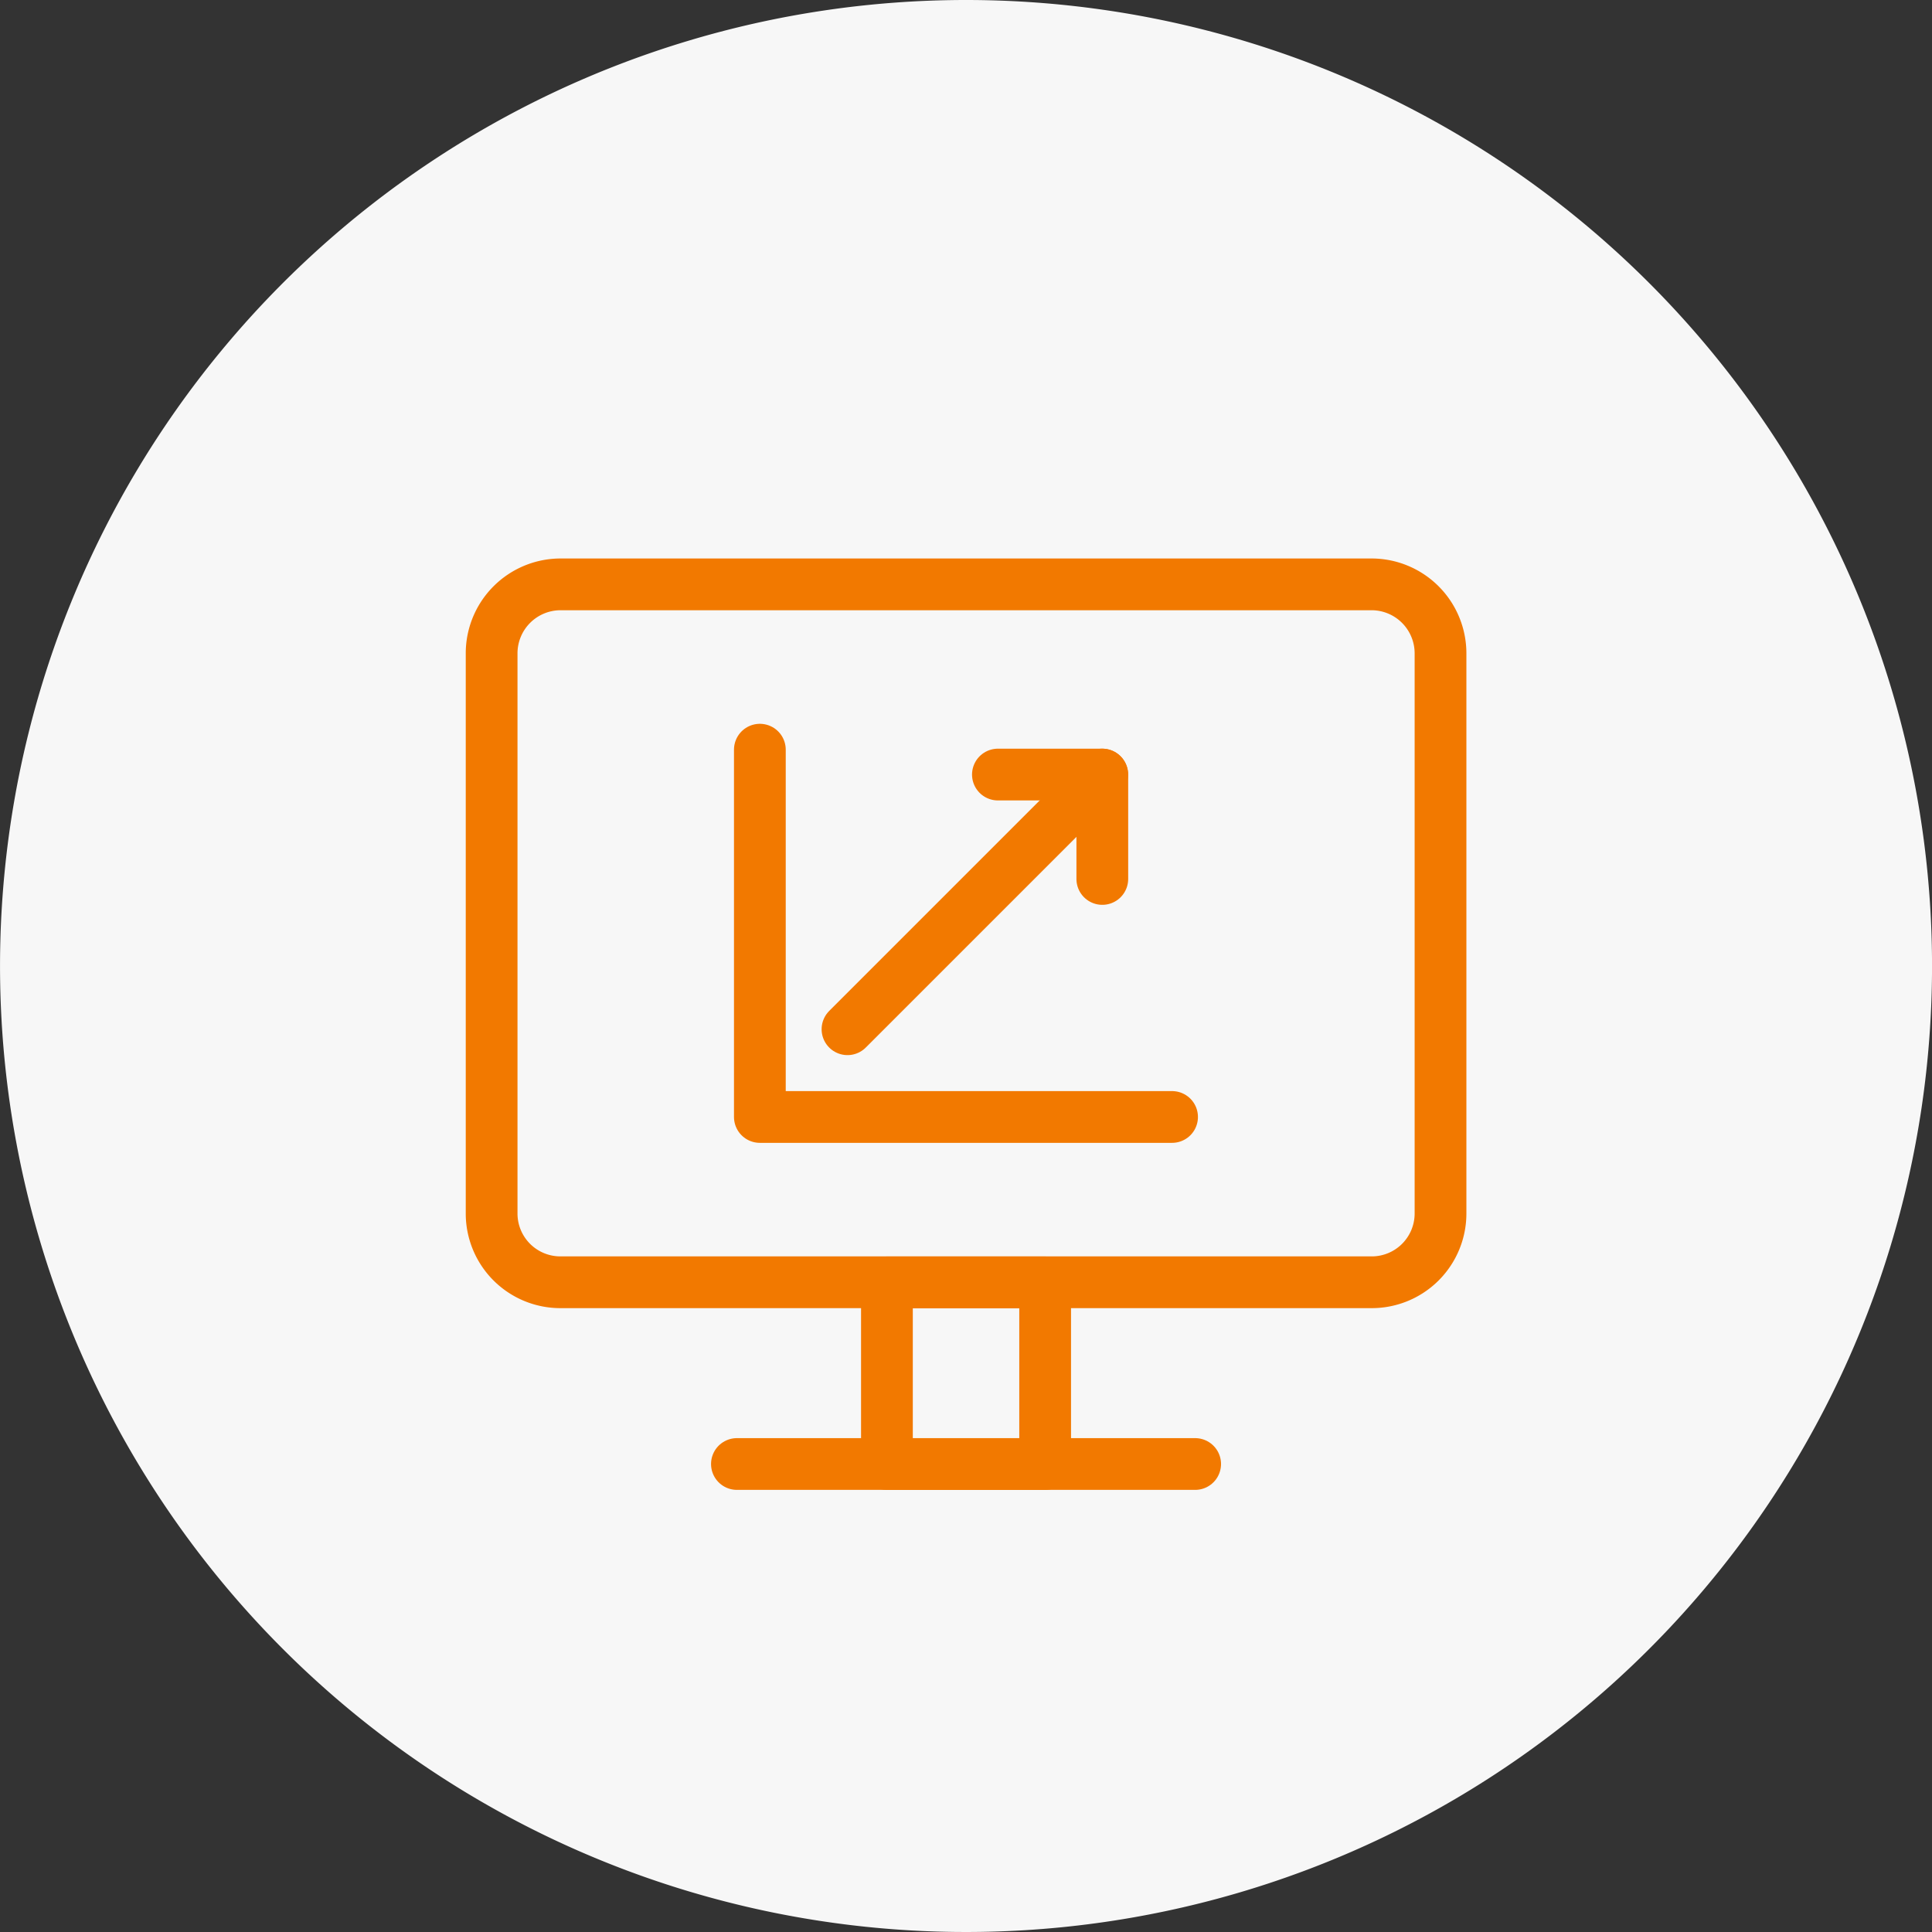
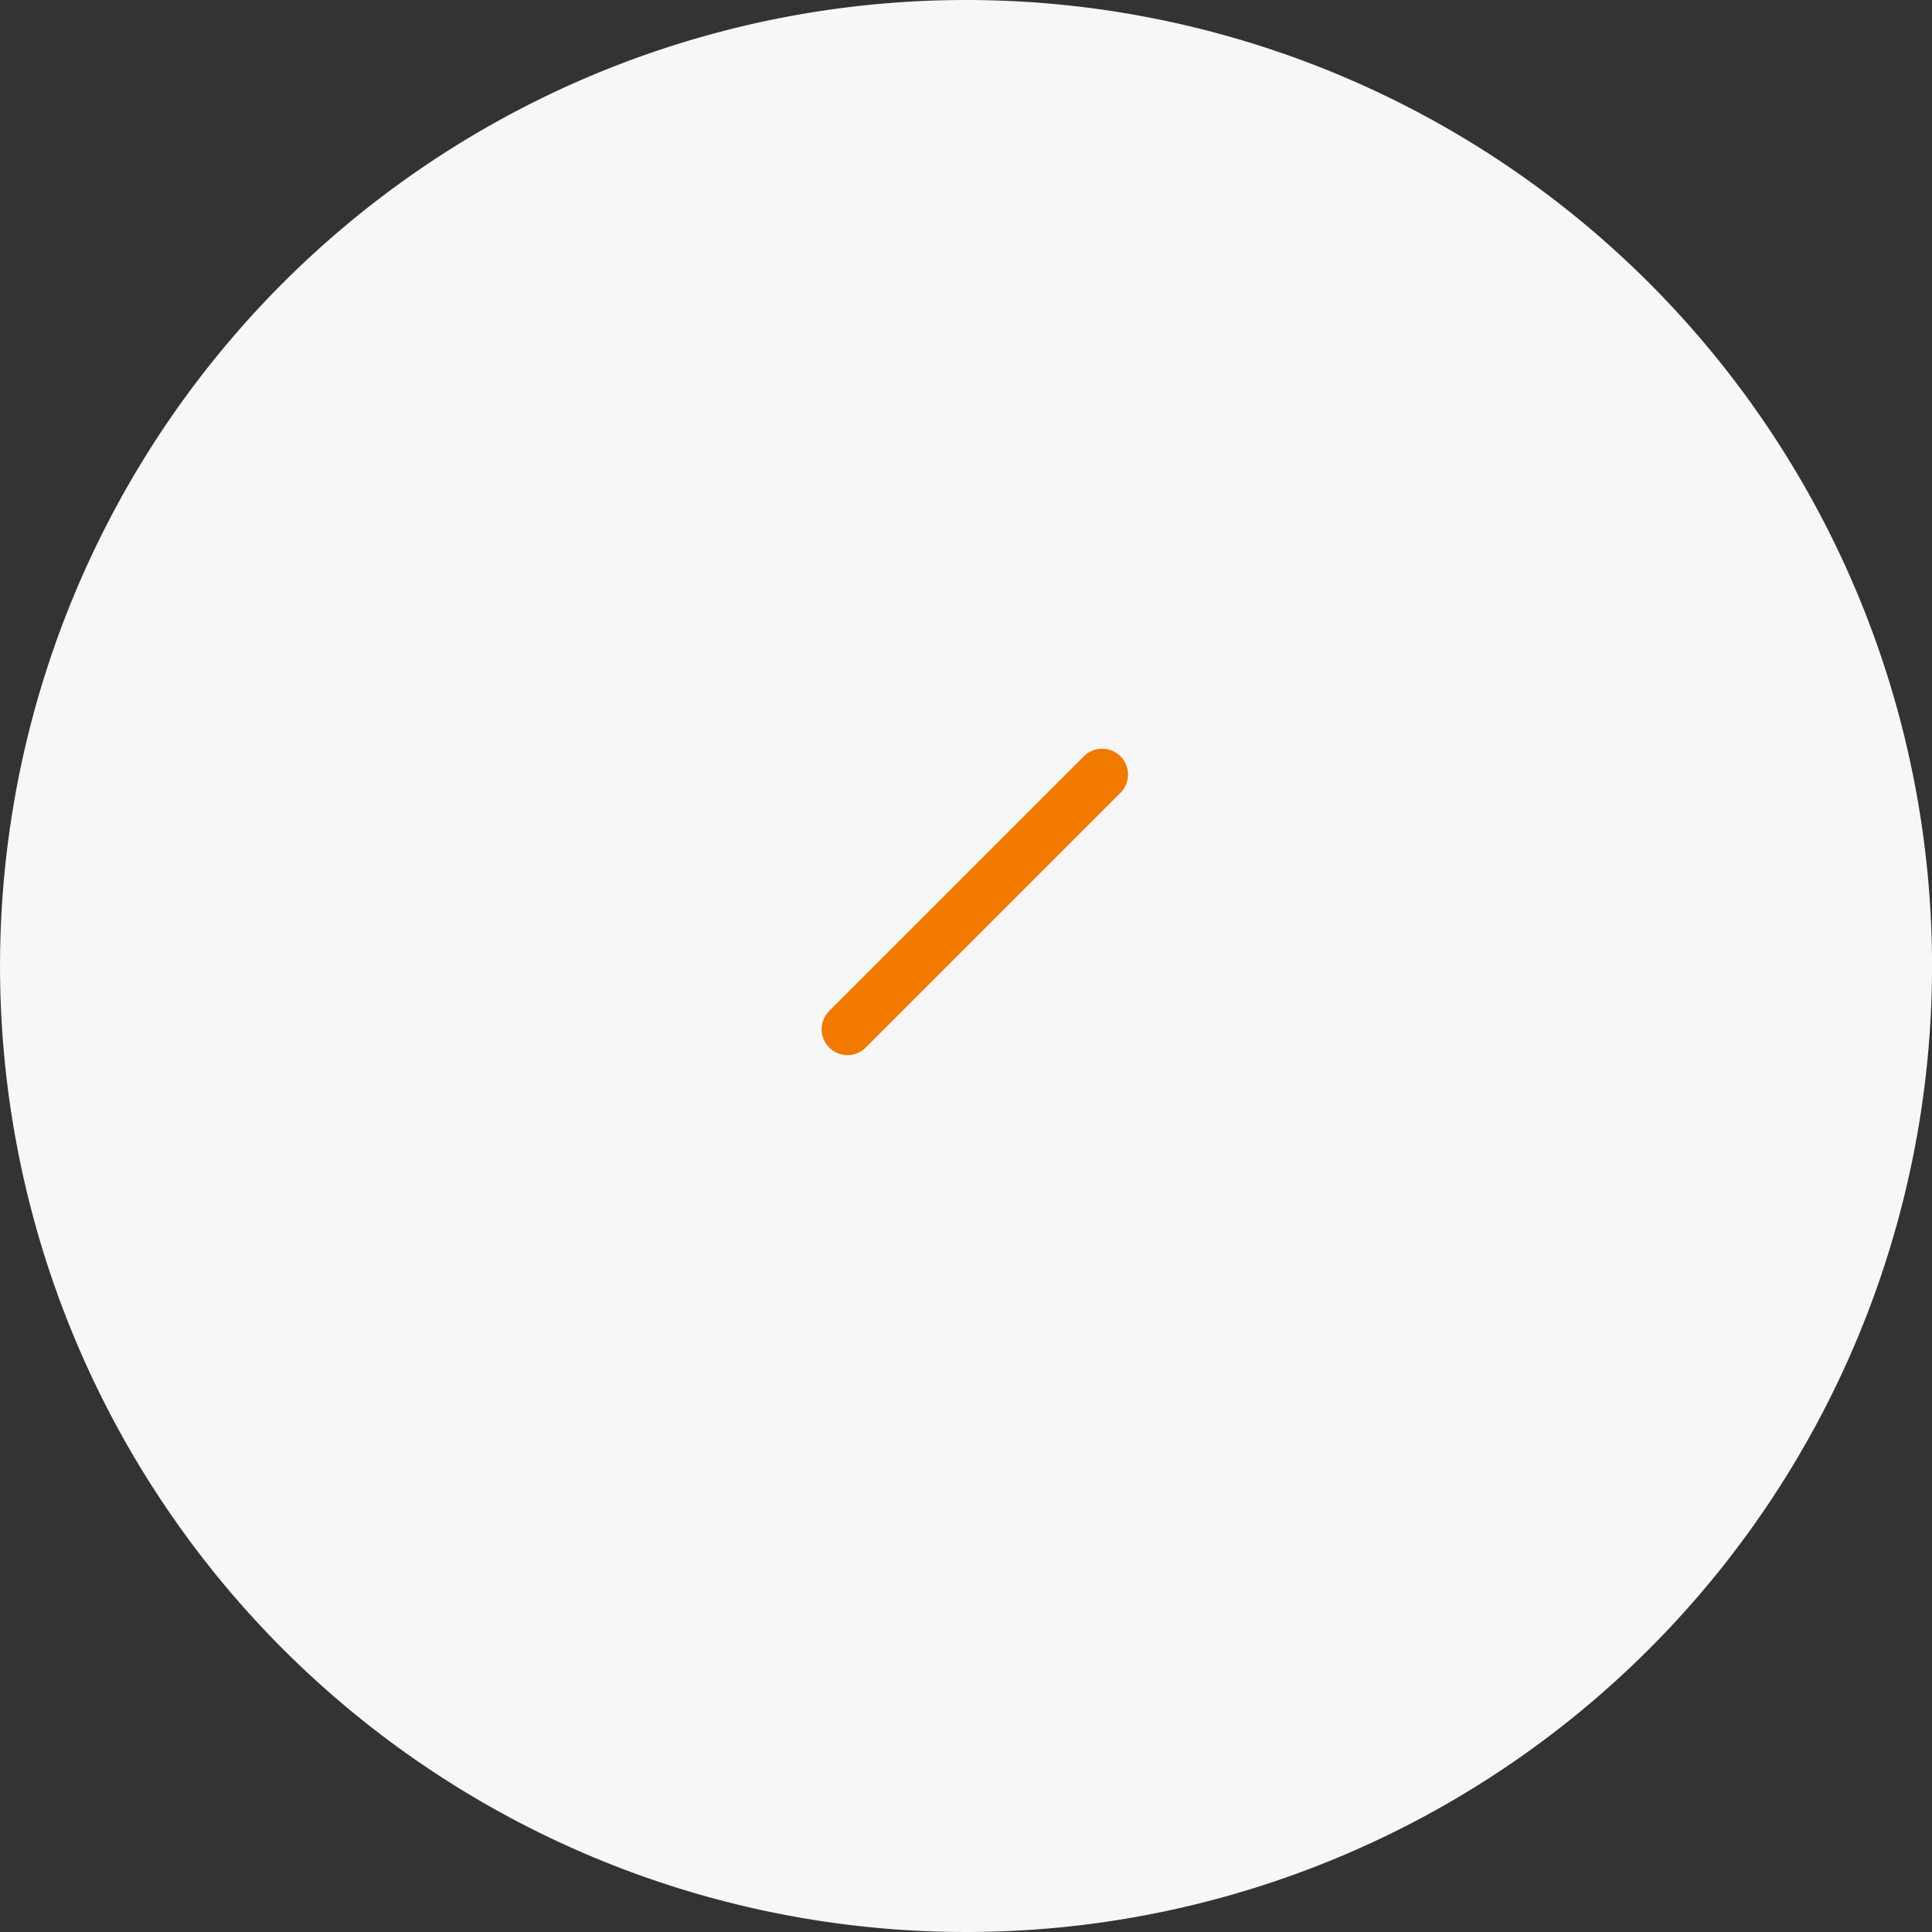
<svg xmlns="http://www.w3.org/2000/svg" width="56" height="56" viewBox="0 0 56 56">
  <rect x="0" y="0" width="56" height="56" fill="#333333" stroke="none" />
  <g id="ビジネスサポート" transform="translate(-16481.675 -9501.17)">
    <path id="パス_125019" data-name="パス 125019" d="M183.676,97.17a28,28,0,1,1-28-28,28,28,0,0,1,28,28" transform="translate(16354 9432)" fill="#F7F7F7" />
    <g id="グループ_58255" data-name="グループ 58255">
-       <path id="パス_125020" data-name="パス 125020" d="M167.425,86.108h-23.5a2,2,0,0,0-2,2v16.237a1.993,1.993,0,0,0,1.993,1.992h23.518a1.993,1.993,0,0,0,1.993-1.992V88.111A2,2,0,0,0,167.425,86.108Z" transform="translate(16354 9432)" fill="none" stroke="#F27900" stroke-linecap="round" stroke-linejoin="round" stroke-width="1.5" />
-       <path id="パス_125021" data-name="パス 125021" d="M157.959,106.341h-4.567a.009.009,0,0,0-.009.01v5.255h4.586v-5.255A.01.01,0,0,0,157.959,106.341Z" transform="translate(16354 9432)" fill="none" stroke="#F27900" stroke-linecap="round" stroke-linejoin="round" stroke-width="1.5" />
-       <line id="線_11940" data-name="線 11940" x2="13.282" transform="translate(16503.035 9543.605)" fill="none" stroke="#F27900" stroke-linecap="round" stroke-linejoin="round" stroke-width="1.5" />
-       <path id="パス_125022" data-name="パス 125022" d="M161.648,101.546H149.7V90.9" transform="translate(16354 9432)" fill="none" stroke="#F27900" stroke-linecap="round" stroke-linejoin="round" stroke-width="1.5" />
-       <path id="パス_125023" data-name="パス 125023" d="M156.6,91.621h3.026v3.026" transform="translate(16354 9432)" fill="none" stroke="#F27900" stroke-linecap="round" stroke-linejoin="round" stroke-width="1.5" />
      <line id="線_11941" data-name="線 11941" x1="7.382" y2="7.382" transform="translate(16506.24 9523.621)" fill="none" stroke="#F27900" stroke-linecap="round" stroke-linejoin="round" stroke-width="1.5" />
    </g>
  </g>
</svg>